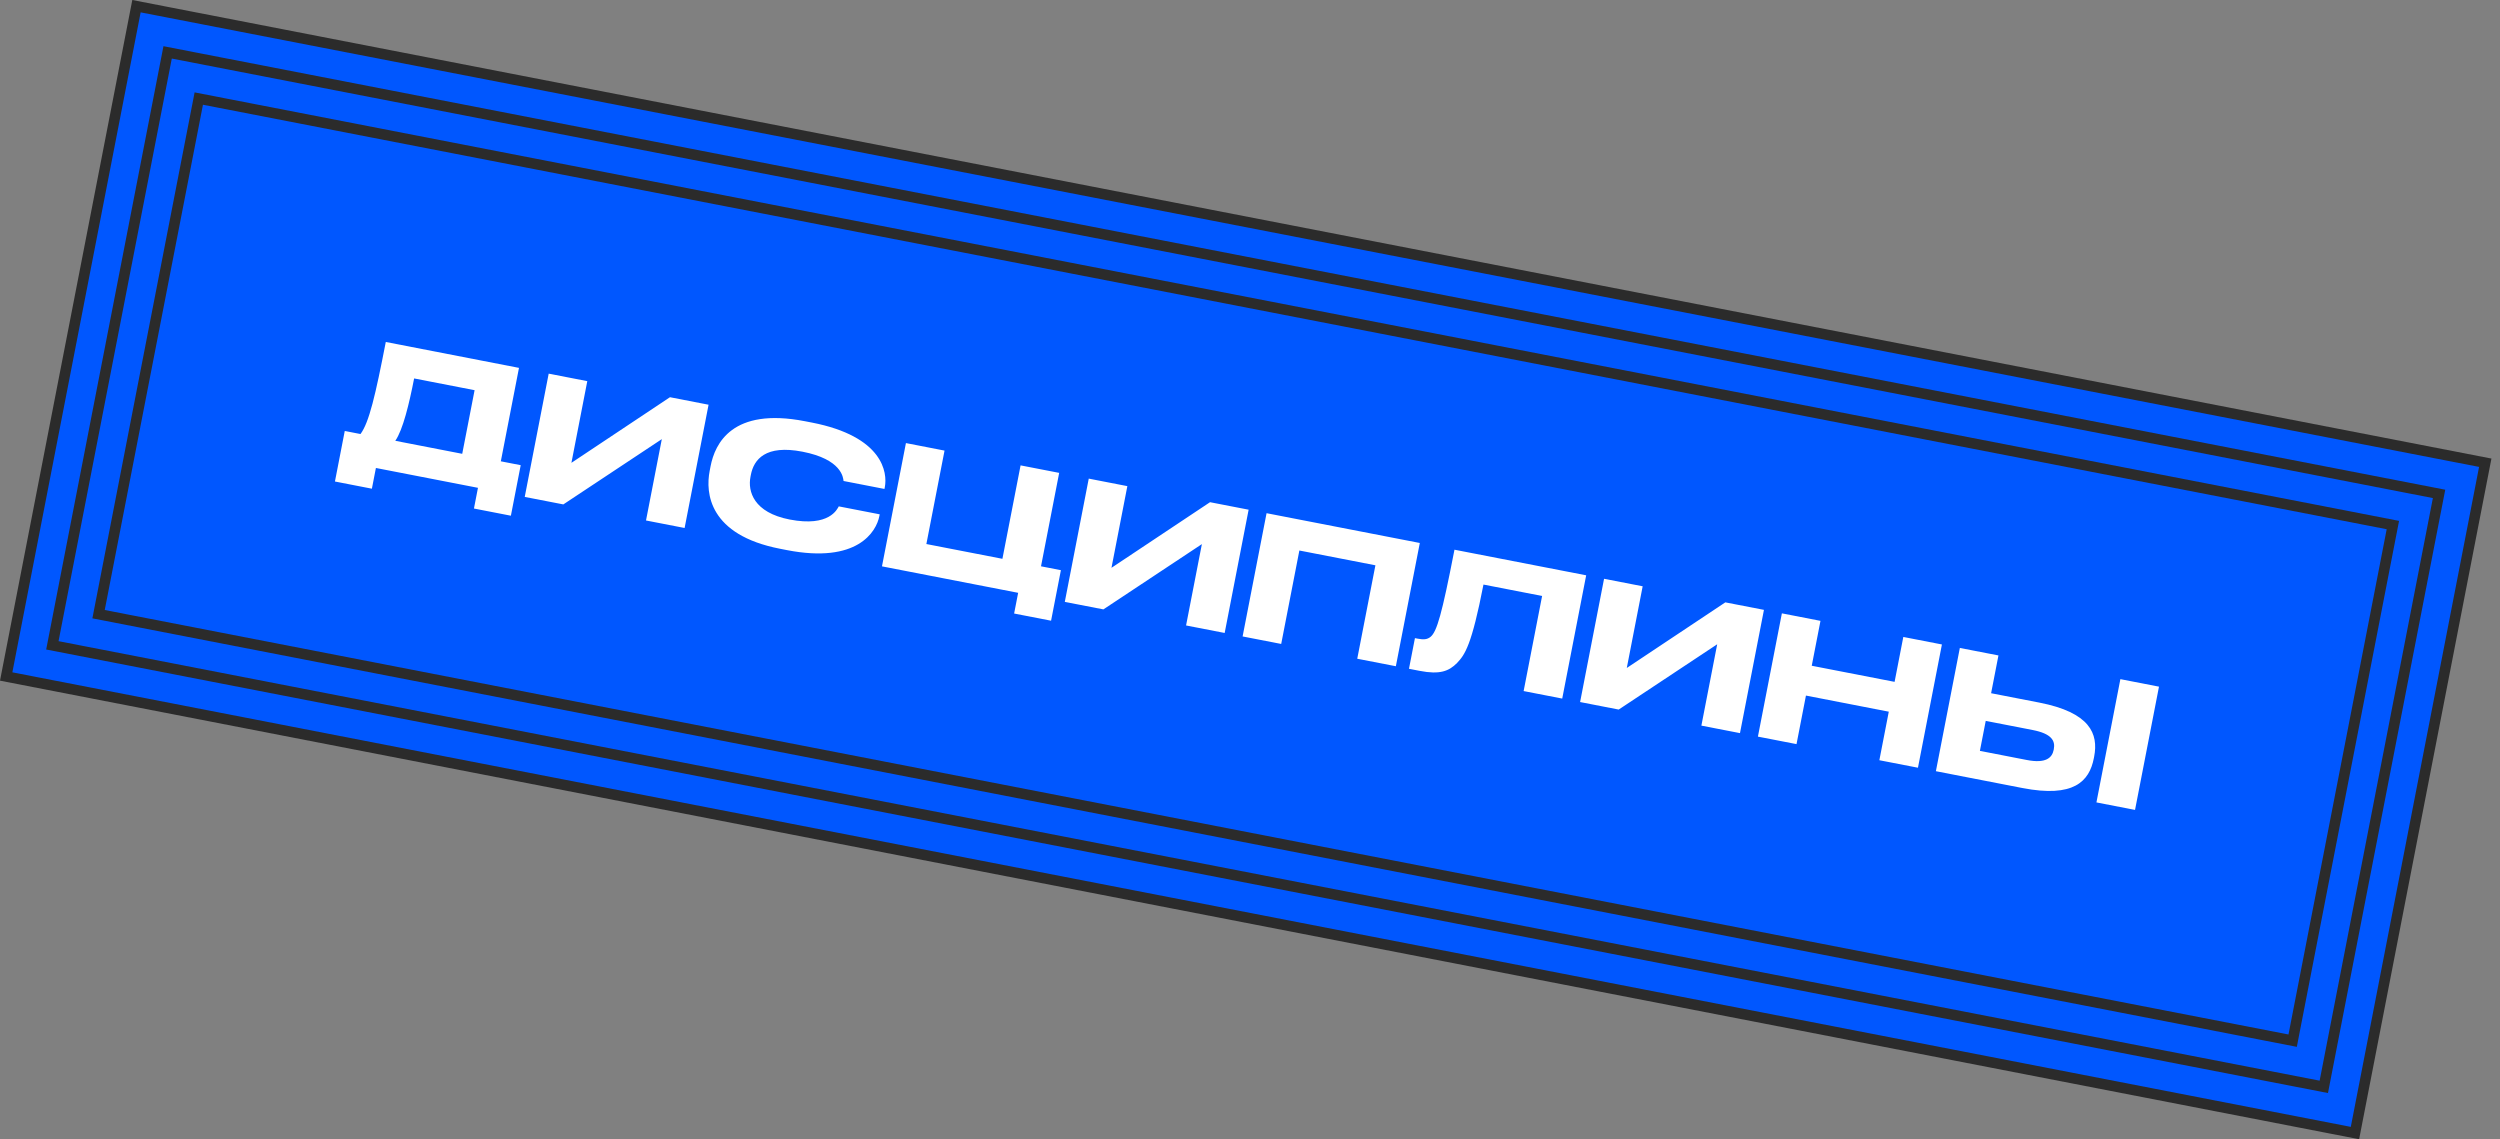
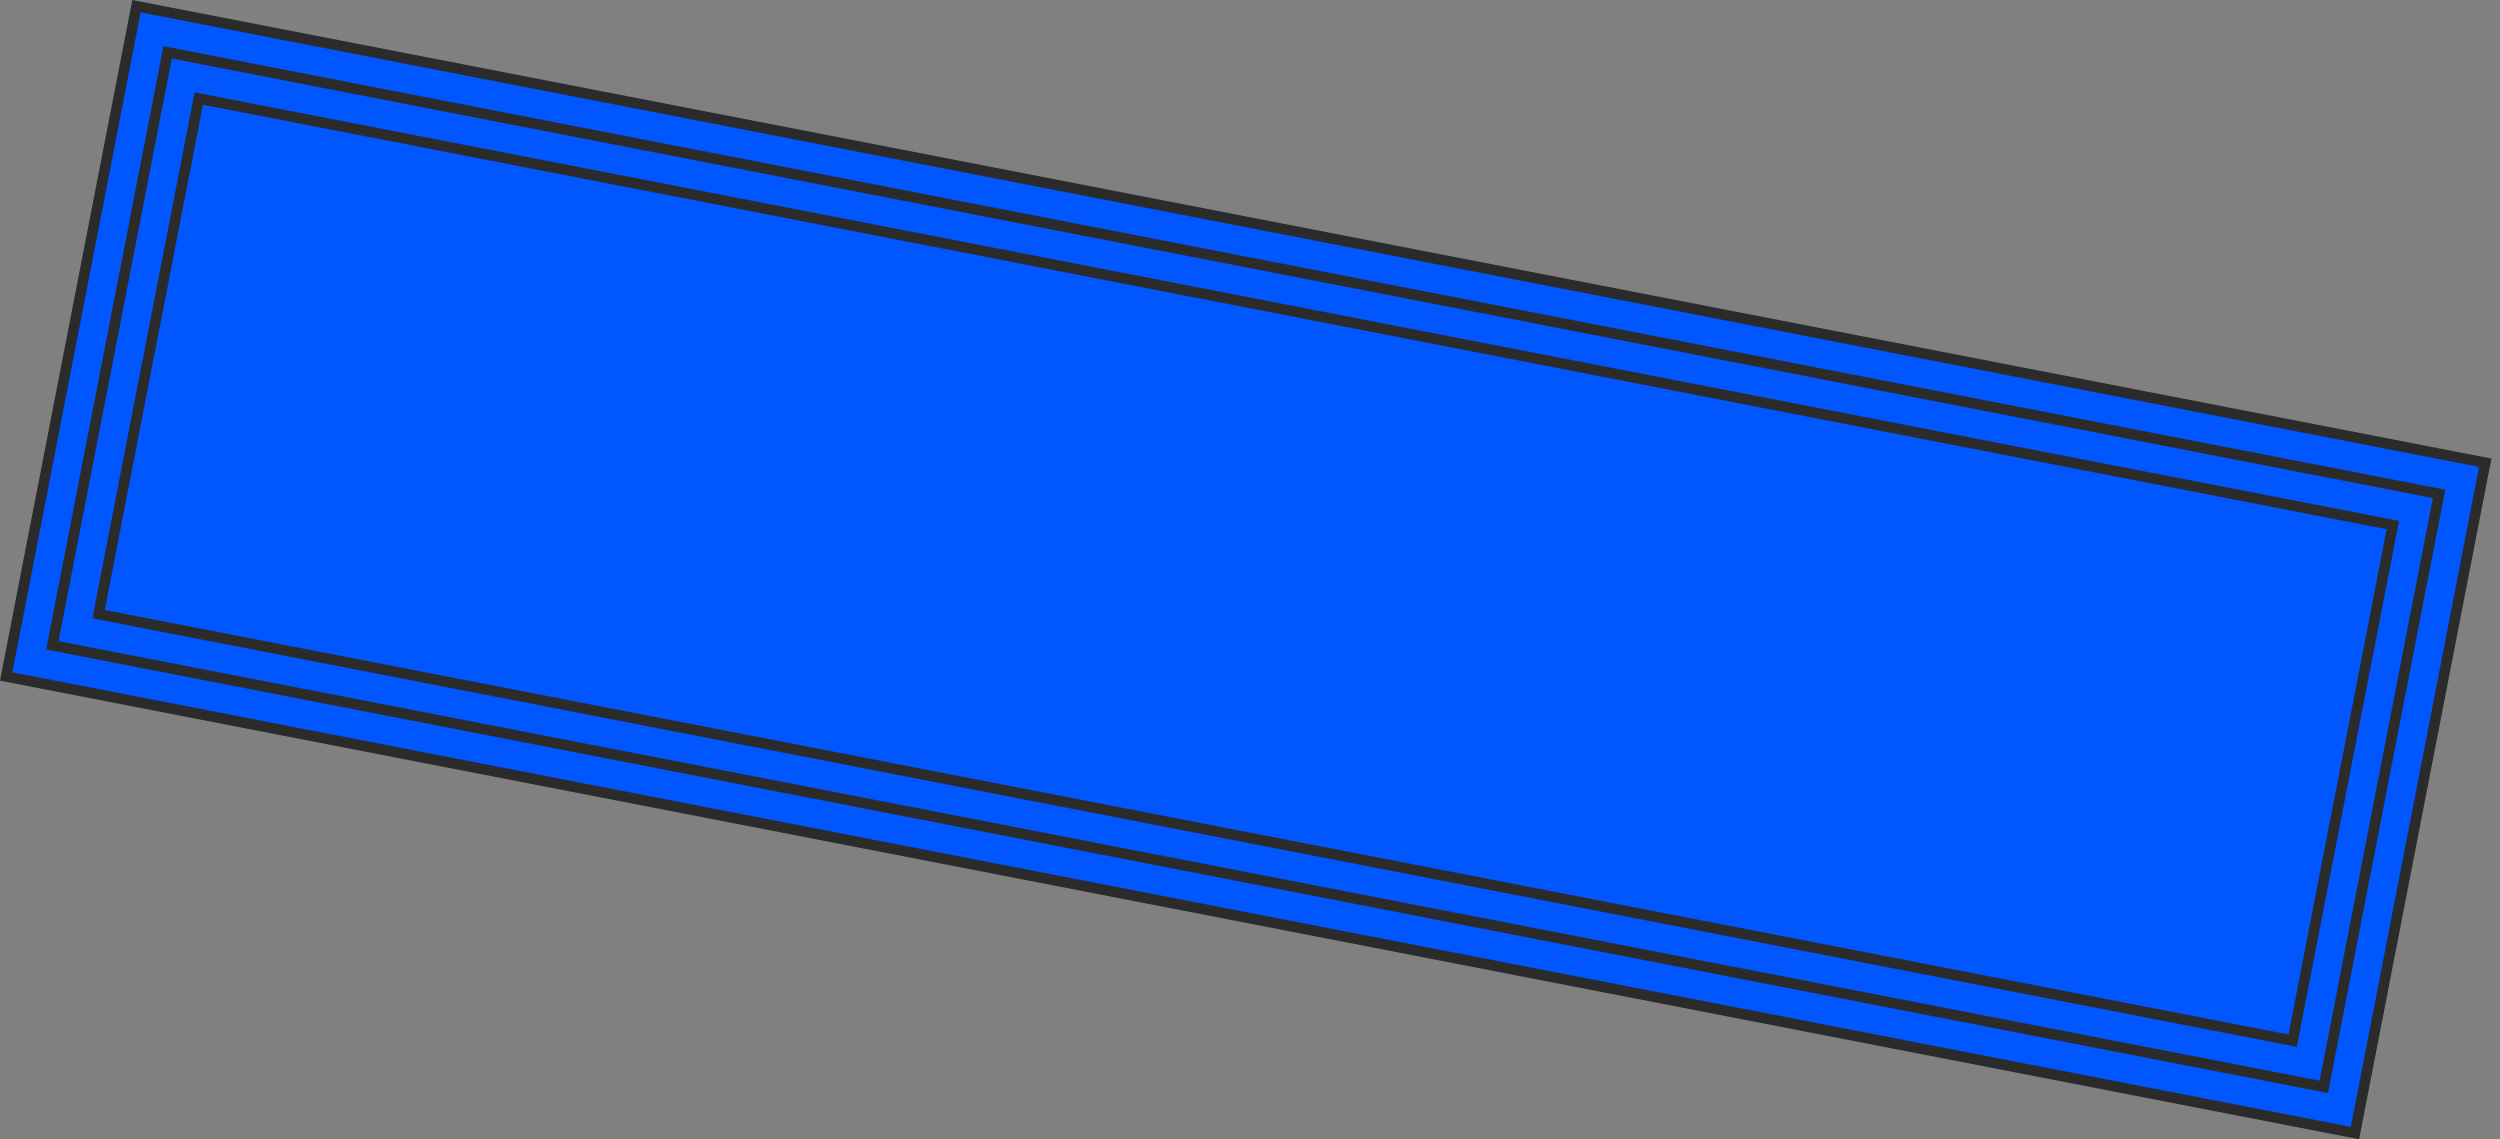
<svg xmlns="http://www.w3.org/2000/svg" width="237" height="108" viewBox="0 0 237 108" fill="none">
  <rect x="0" y="0" width="237" height="108" fill="#808080" stroke="none" />
  <rect x="12.938" y="0.586" width="226.832" height="64.735" transform="rotate(11 12.938 0.586)" fill="#0057FF" stroke="#2B2B2B" />
  <rect x="15.891" y="4.965" width="219.363" height="57.265" transform="rotate(11 15.891 4.965)" fill="#0057FF" stroke="#2B2B2B" />
  <rect x="18.845" y="9.344" width="211.893" height="49.795" transform="rotate(11 18.845 9.344)" fill="#0057FF" stroke="#2B2B2B" />
-   <path d="M32.683 40.856L34.175 41.146C34.992 40.05 35.593 37.461 36.573 32.419L49.2 34.874L47.478 43.732L49.363 44.099L48.432 48.889L44.93 48.208L45.311 46.245L35.636 44.364L35.255 46.328L31.752 45.647L32.683 40.856ZM37.474 41.788L43.819 43.021L44.991 36.99L39.259 35.876C38.795 38.263 38.196 40.754 37.474 41.788ZM61.241 49.341L62.74 41.63L53.404 47.818L49.745 47.107L52.016 35.421L55.675 36.133L54.17 43.876L63.513 37.656L67.172 38.367L64.901 50.053L61.241 49.341ZM74.603 52.151L73.959 52.025C67.189 50.709 66.873 46.72 67.276 44.647L67.364 44.191C67.777 42.071 69.399 38.588 76.309 39.932L76.954 40.057C83.723 41.373 84.146 44.813 83.881 46.179L83.847 46.352L79.968 45.598C79.934 45.265 79.781 43.54 76.074 42.82C72.572 42.139 71.465 43.554 71.181 45.015L71.145 45.203C70.876 46.585 71.449 48.587 74.857 49.25C78.642 49.985 79.37 48.252 79.516 48.004L83.396 48.758L83.362 48.931C83.075 50.407 81.278 53.448 74.603 52.151ZM83.611 53.69L85.882 42.004L89.542 42.716L87.82 51.574L95.029 52.975L96.751 44.117L100.41 44.828L98.688 53.686L100.573 54.053L99.642 58.843L96.139 58.162L96.521 56.199L83.611 53.69ZM112.439 59.293L113.938 51.582L104.602 57.77L100.943 57.059L103.214 45.373L106.873 46.085L105.368 53.828L114.711 47.608L118.37 48.319L116.099 60.005L112.439 59.293ZM117.799 60.335L120.07 48.65L134.598 51.474L132.327 63.159L128.667 62.448L130.389 53.59L123.18 52.188L121.458 61.046L117.799 60.335ZM144.44 65.513L146.192 56.498L140.632 55.417C139.518 61.15 138.886 62.054 138.127 62.852C137.356 63.631 136.492 63.969 134.592 63.599L133.571 63.401L134.136 60.495L134.371 60.541C134.937 60.651 135.298 60.64 135.629 60.362C136.216 59.856 136.687 58.269 137.884 52.112L150.37 54.539L148.099 66.225L144.44 65.513ZM161.291 68.789L162.79 61.077L153.453 67.266L149.794 66.554L152.065 54.869L155.725 55.58L154.22 63.323L163.562 57.104L167.222 57.815L164.95 69.5L161.291 68.789ZM166.65 69.831L168.922 58.145L172.581 58.857L171.754 63.113L179.607 64.64L180.434 60.383L184.094 61.095L181.822 72.78L178.163 72.069L179.057 67.467L171.204 65.94L170.31 70.542L166.65 69.831ZM188.757 65.717L193.311 66.603C198.133 67.54 198.947 69.556 198.526 71.724L198.496 71.881C198.068 74.08 196.589 75.65 191.72 74.704L183.522 73.11L185.793 61.425L189.453 62.136L188.757 65.717ZM187.694 71.183L192.139 72.047C193.945 72.398 194.542 71.846 194.691 71.076L194.7 71.029C194.856 70.228 194.498 69.555 192.692 69.204L188.247 68.34L187.694 71.183ZM204.672 65.095L202.401 76.78L198.741 76.069L201.012 64.383L204.672 65.095Z" fill="white" />
</svg>